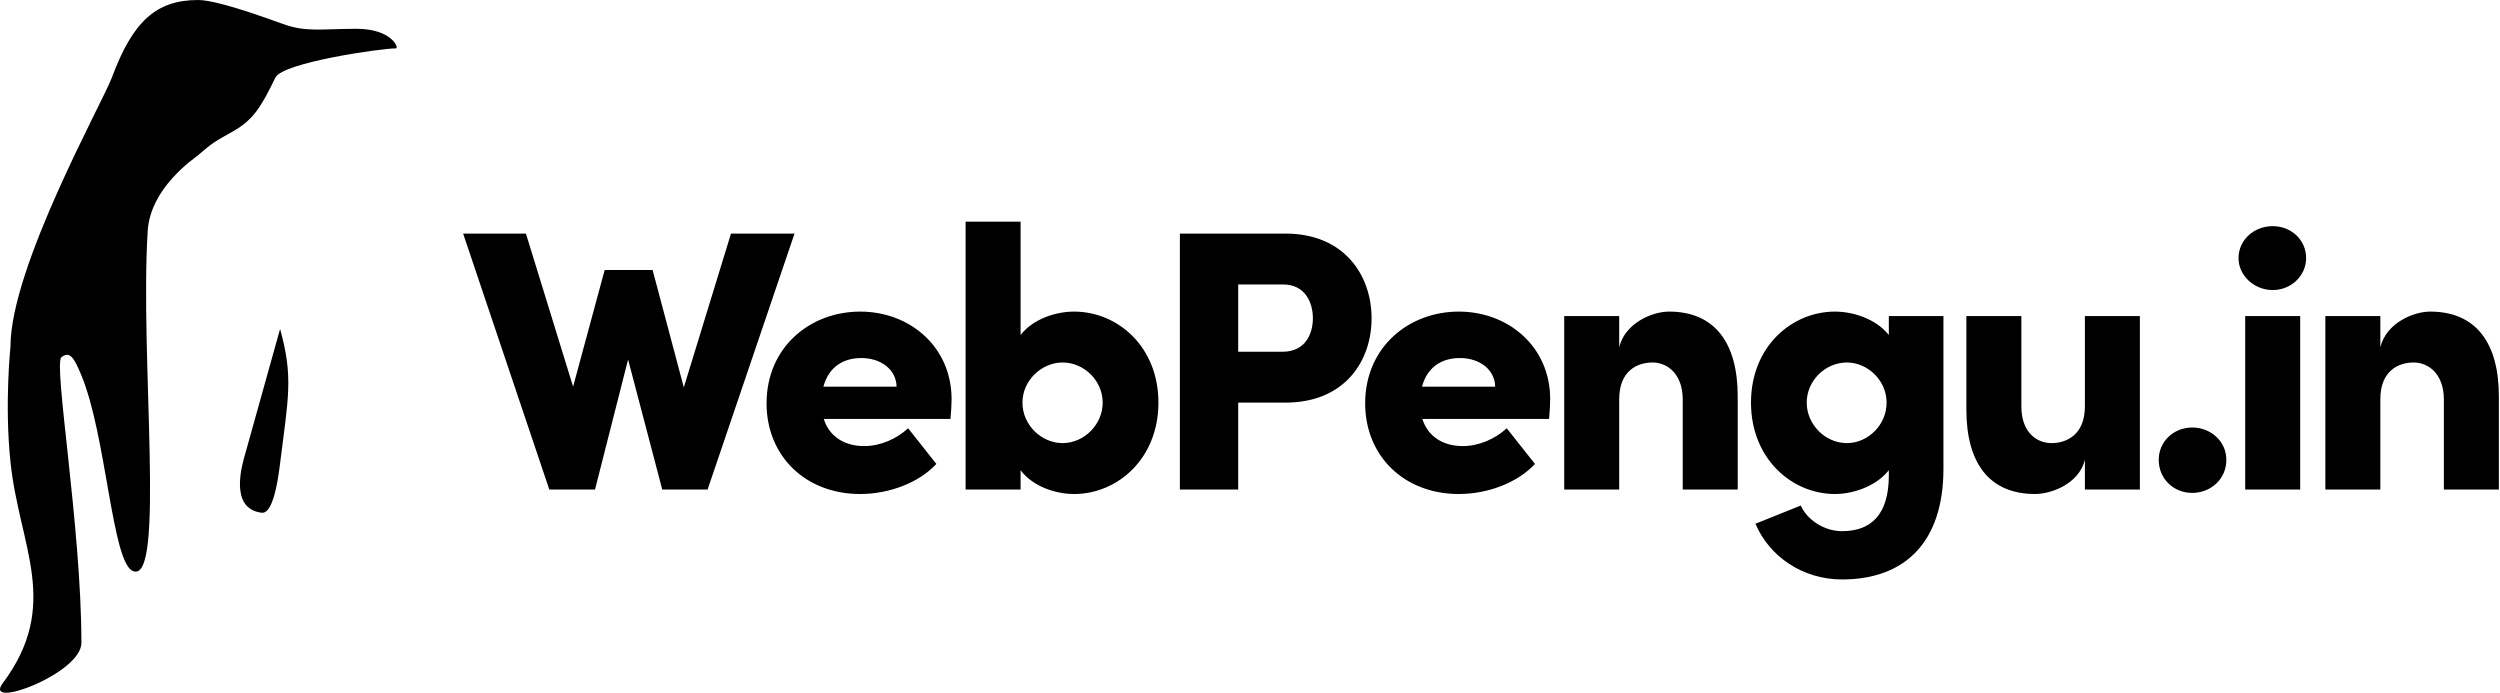
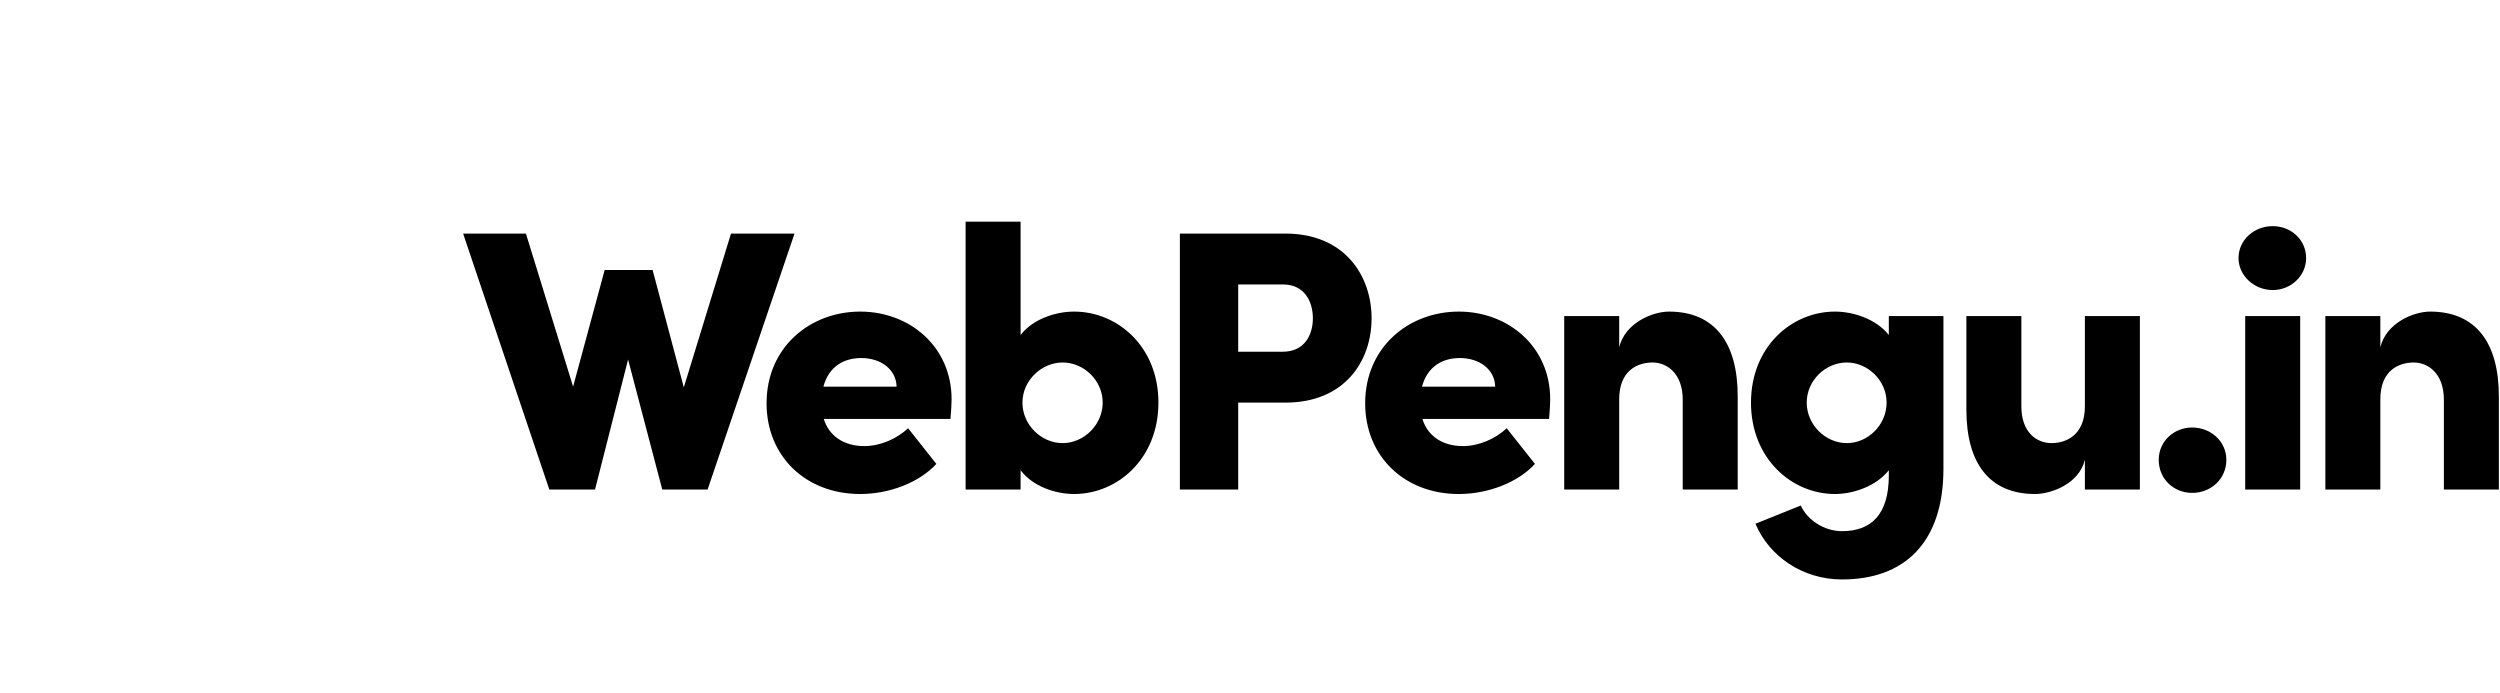
<svg xmlns="http://www.w3.org/2000/svg" width="1292px" height="358px" viewBox="0 0 1292 358" version="1.1">
  <title>Black</title>
  <desc>Created with Sketch.</desc>
  <g id="Page-1" stroke="none" stroke-width="1" fill="none" fill-rule="evenodd">
    <g id="Black" fill="#000000">
      <g id="Group-2" transform="translate(239, 114)" fill-rule="nonzero">
        <path d="M68.504,139 L85.592,71.8 L103.256,139 L126.68,139 L171.608,6.712 L138.776,6.712 L114.392,86.2 L98.264,25.528 L73.496,25.528 L57.176,85.816 L32.792,6.712 L0.344,6.712 L44.888,139 L68.504,139 Z M205.544,141.304 C220.712,141.304 236.072,135.352 244.904,125.752 L230.312,107.32 C224.552,112.696 216.104,116.536 207.656,116.536 C196.904,116.536 189.416,111.16 186.728,102.52 L252.2,102.52 C252.584,98.104 252.776,94.84 252.776,92.344 C252.776,65.08 231.08,47.032 205.544,47.032 C179.816,47.032 157.16,65.272 157.16,94.456 C157.16,121.72 177.32,141.304 205.544,141.304 Z M224.36,85.816 L186.536,85.816 C189.416,75.064 197.48,71.032 206.12,71.032 C216.296,71.032 224.168,76.984 224.36,85.816 Z M316.088,141.304 C338.552,141.304 359.672,123.064 359.672,94.072 C359.672,65.08 338.552,47.032 316.088,47.032 C306.872,47.032 294.968,50.68 288.44,59.128 L288.44,0.568 L260.024,0.568 L260.024,139 L288.44,139 L288.44,129.016 C294.968,137.656 306.872,141.304 316.088,141.304 Z M310.136,115 C299.192,115 289.4,105.592 289.4,94.072 C289.4,82.552 299.384,73.336 310.136,73.336 C321.272,73.336 330.872,82.744 330.872,94.072 C330.872,105.4 321.272,115 310.136,115 Z M400.904,139 L400.904,94.072 L425.288,94.072 C456.008,94.072 469.832,72.568 469.832,50.488 C469.832,28.6 456.008,6.712 425.288,6.712 L370.76,6.712 L370.76,139 L400.904,139 Z M423.944,67.768 L400.904,67.768 L400.904,33.016 L424.136,33.016 C435.272,33.016 439.496,42.04 439.496,50.488 C439.496,58.936 435.272,67.768 423.944,67.768 Z M514.904,141.304 C530.072,141.304 545.432,135.352 554.264,125.752 L539.672,107.32 C533.912,112.696 525.464,116.536 517.016,116.536 C506.264,116.536 498.776,111.16 496.088,102.52 L561.56,102.52 C561.944,98.104 562.136,94.84 562.136,92.344 C562.136,65.08 540.44,47.032 514.904,47.032 C489.176,47.032 466.52,65.272 466.52,94.456 C466.52,121.72 486.68,141.304 514.904,141.304 Z M533.72,85.816 L495.896,85.816 C498.776,75.064 506.84,71.032 515.48,71.032 C525.656,71.032 533.528,76.984 533.72,85.816 Z M597.8,139 L597.8,92.344 C597.8,77.368 607.4,73.336 615.08,73.336 C622.184,73.336 630.632,78.712 630.632,92.536 L630.632,139 L659.048,139 L659.048,90.808 C659.048,63.352 647.336,47.032 623.528,47.032 C615.08,47.032 600.872,52.792 597.8,65.464 L597.8,49.336 L569.384,49.336 L569.384,139 L597.8,139 Z M712.952,185.464 C745.4,185.464 765.368,166.264 765.368,128.248 L765.368,49.336 L737.144,49.336 L737.144,59.128 C730.424,50.68 718.52,47.032 709.304,47.032 C687.032,47.032 665.912,65.08 665.912,94.072 C665.912,123.064 687.032,141.304 709.304,141.304 C718.52,141.304 730.424,137.464 737.144,129.016 L737.144,131.704 C737.144,152.248 727.736,160.504 712.952,160.504 C703.544,160.504 694.904,154.552 691.64,147.256 L668.216,156.664 C675.32,173.56 692.6,185.464 712.952,185.464 Z M715.448,115 C704.312,115 694.712,105.4 694.712,94.072 C694.712,82.744 704.312,73.336 715.448,73.336 C726.2,73.336 735.992,82.552 735.992,94.072 C735.992,105.592 726.392,115 715.448,115 Z M812.744,141.304 C821,141.304 835.4,136.12 838.472,123.64 L838.472,139 L866.888,139 L866.888,49.336 L838.472,49.336 L838.472,95.992 C838.472,110.968 828.68,115 821.192,115 C813.896,115 805.64,109.816 805.64,95.992 L805.64,49.336 L777.224,49.336 L777.224,97.72 C777.224,125.176 788.936,141.304 812.744,141.304 Z M893.912,140.728 C903.512,140.728 911.576,133.624 911.576,123.64 C911.576,114.04 903.512,106.936 893.912,106.936 C884.504,106.936 876.632,114.04 876.632,123.64 C876.632,133.624 884.504,140.728 893.912,140.728 Z M935.528,35.896 C945.128,35.896 952.808,28.408 952.808,19.384 C952.808,9.976 945.128,2.872 935.528,2.872 C925.928,2.872 917.864,9.976 917.864,19.384 C917.864,28.408 925.928,35.896 935.528,35.896 Z M949.736,139 L949.736,49.336 L921.32,49.336 L921.32,139 L949.736,139 Z M991.16,139 L991.16,92.344 C991.16,77.368 1000.76,73.336 1008.44,73.336 C1015.544,73.336 1023.992,78.712 1023.992,92.536 L1023.992,139 L1052.408,139 L1052.408,90.808 C1052.408,63.352 1040.696,47.032 1016.888,47.032 C1008.44,47.032 994.232,52.792 991.16,65.464 L991.16,49.336 L962.744,49.336 L962.744,139 L991.16,139 Z" id="WebPengu.in" />
      </g>
      <g id="Group-3" transform="translate(102.5, 179) scale(-1, 1) translate(-102.5, -179) ">
-         <path d="M102.609,0 C124.662,0 136.515,11.461 147.194,40.098 C152.002,52.992 199.589,138.065 199.589,179.106 C199.589,179.487 202.723,208.587 199.589,238.723 C195.03,282.573 173.224,312.382 203.582,353.081 C214.072,367.144 162.929,348.18 162.929,332.223 C162.929,272.467 177.551,187.877 173.224,184.586 C168.896,181.295 166.744,184.773 162.929,193.994 C150.014,225.204 147.194,290.098 136.456,295.049 C119.22,302.997 132.814,184.758 128.662,119.322 C127.241,96.939 104.742,82.016 102.609,80.197 C95.187,73.866 95.187,73.866 84.63,67.896 C74.073,61.927 70.17,55.475 62.679,40.098 C58.865,32.271 7.928,24.995 0.411,24.995 C-1.422,24.995 2.445,14.884 20.752,14.884 C39.058,14.884 46.786,16.753 58.755,12.395 C84.534,3.009 96.848,0 102.609,0 Z M60.247,170 C70.85,208.07 76.834,229.494 78.2,234.271 C79.724,239.598 86.845,262.643 70.051,264.943 C68.573,265.145 63.596,266.058 60.431,240.861 C55.896,204.755 53.368,195.037 60.247,170 Z" id="Combined-Shape" />
-       </g>
+         </g>
    </g>
  </g>
</svg>